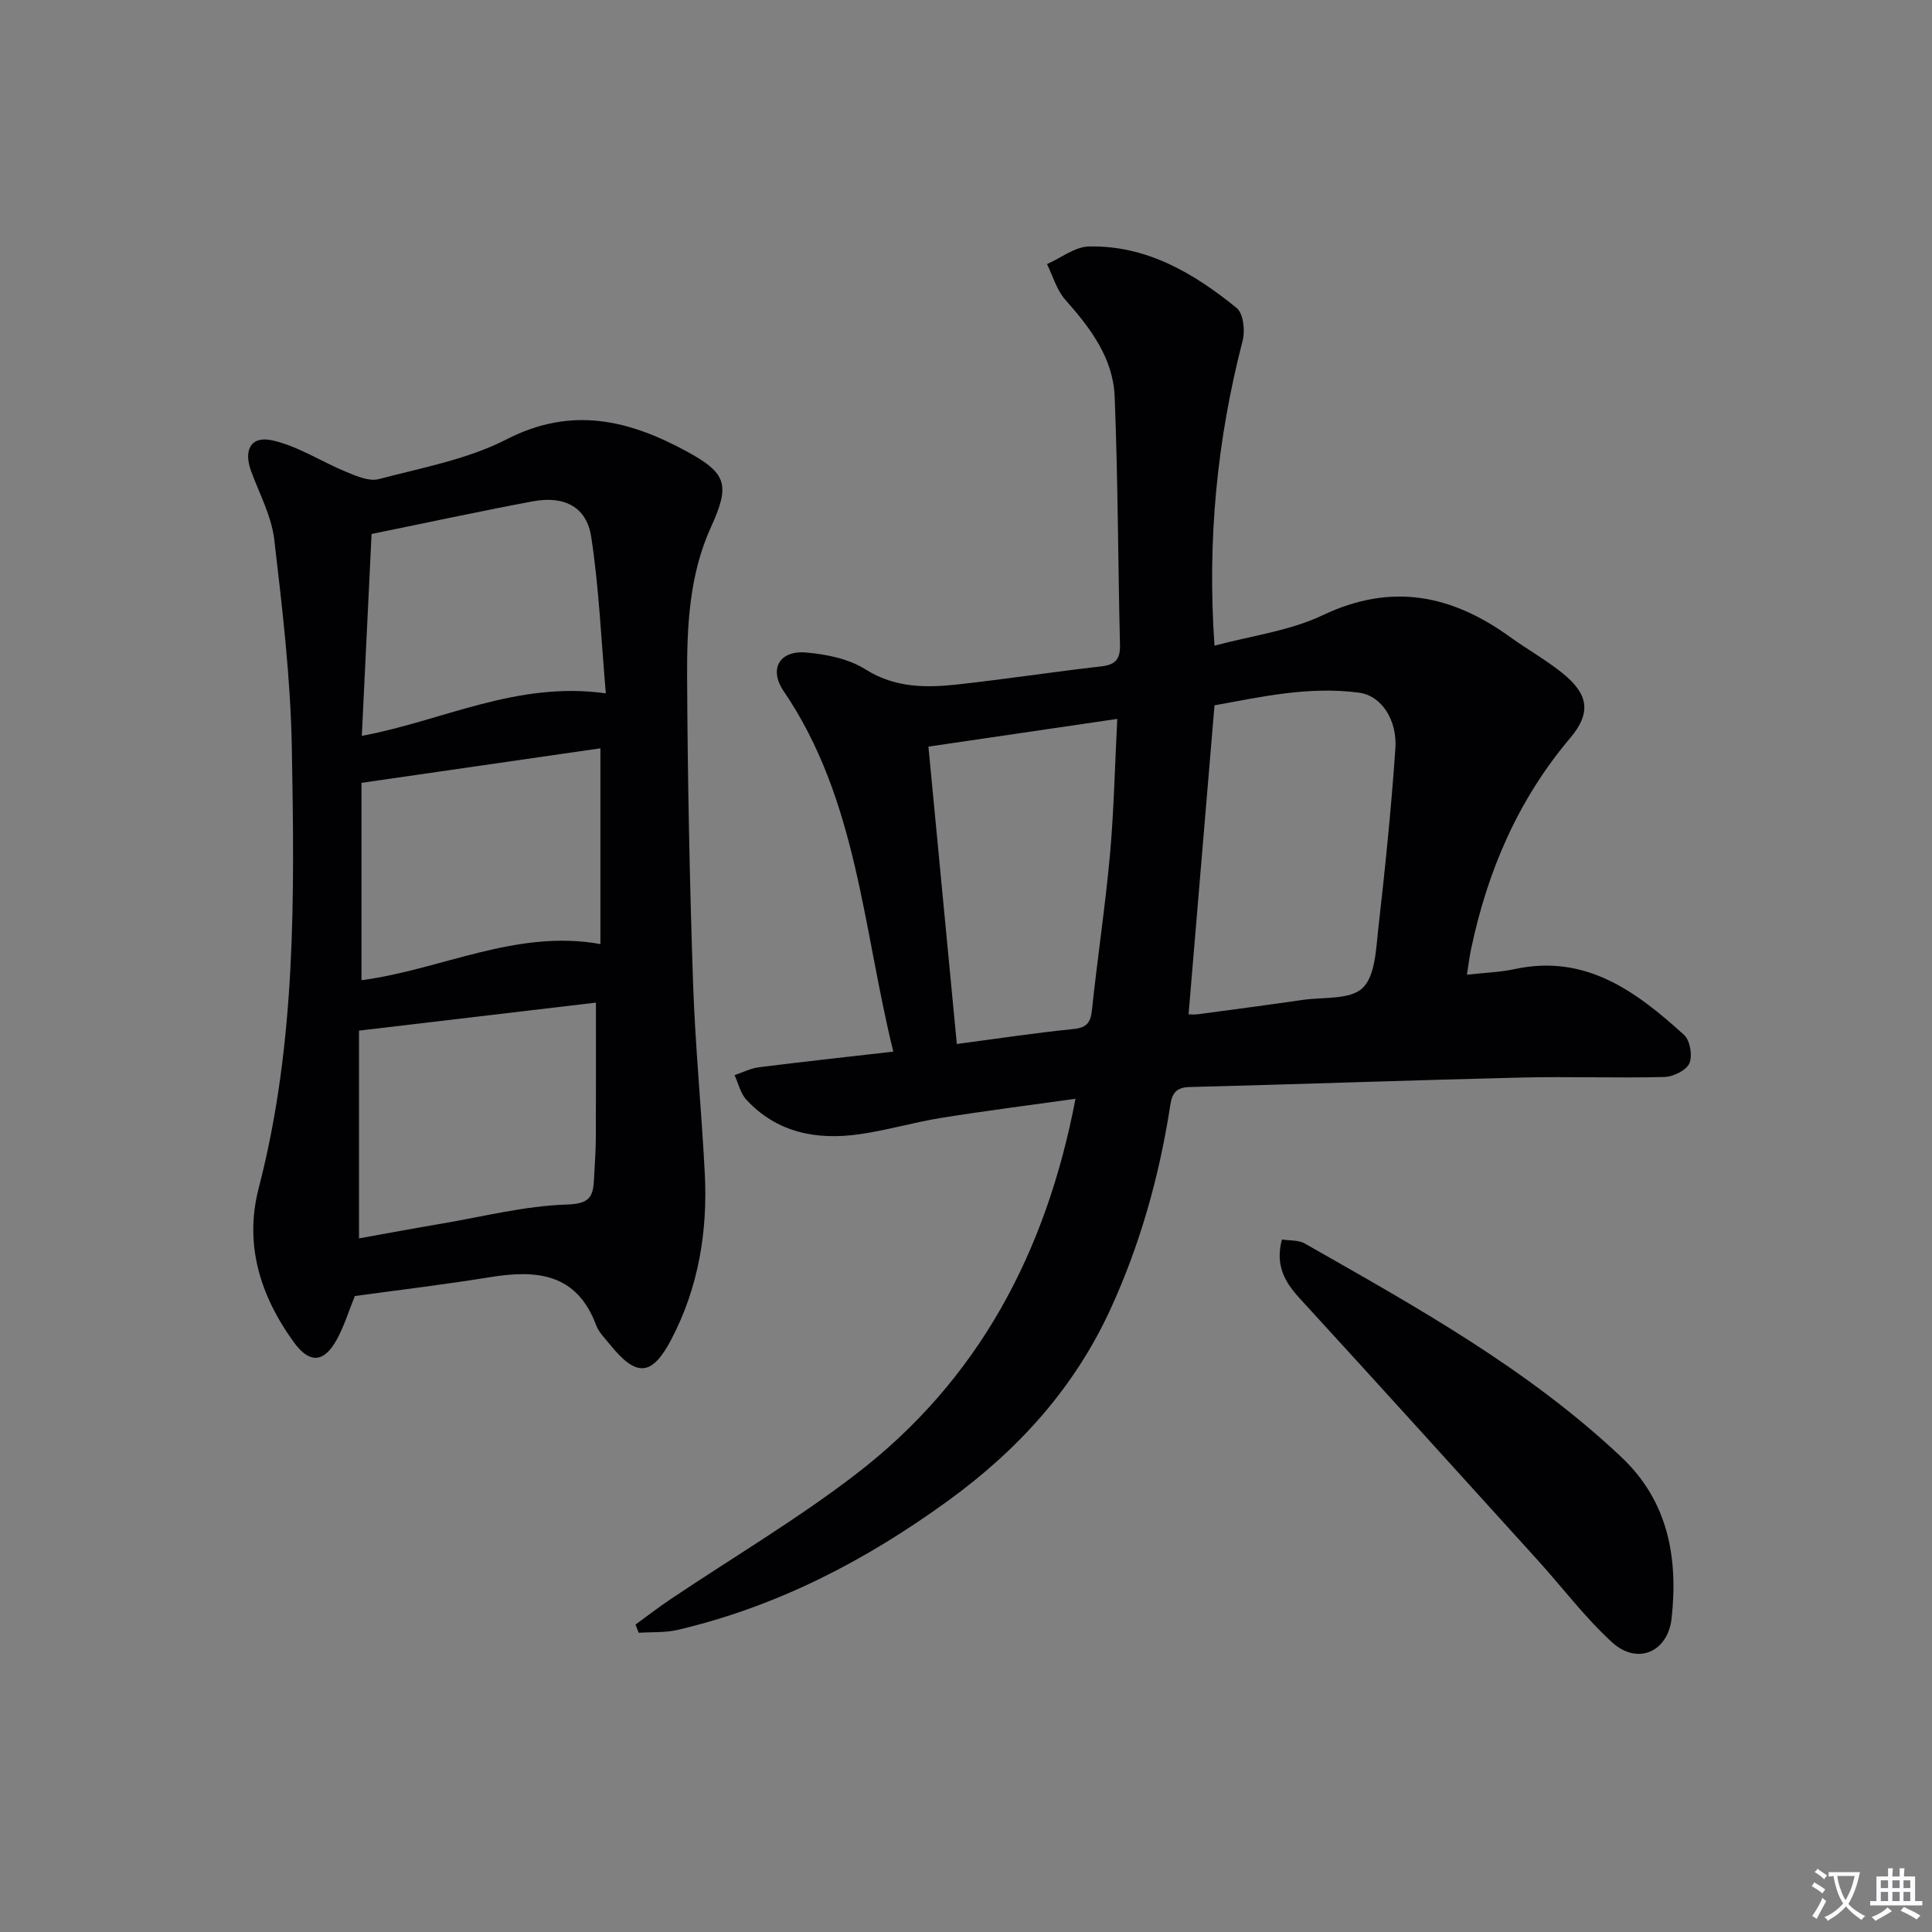
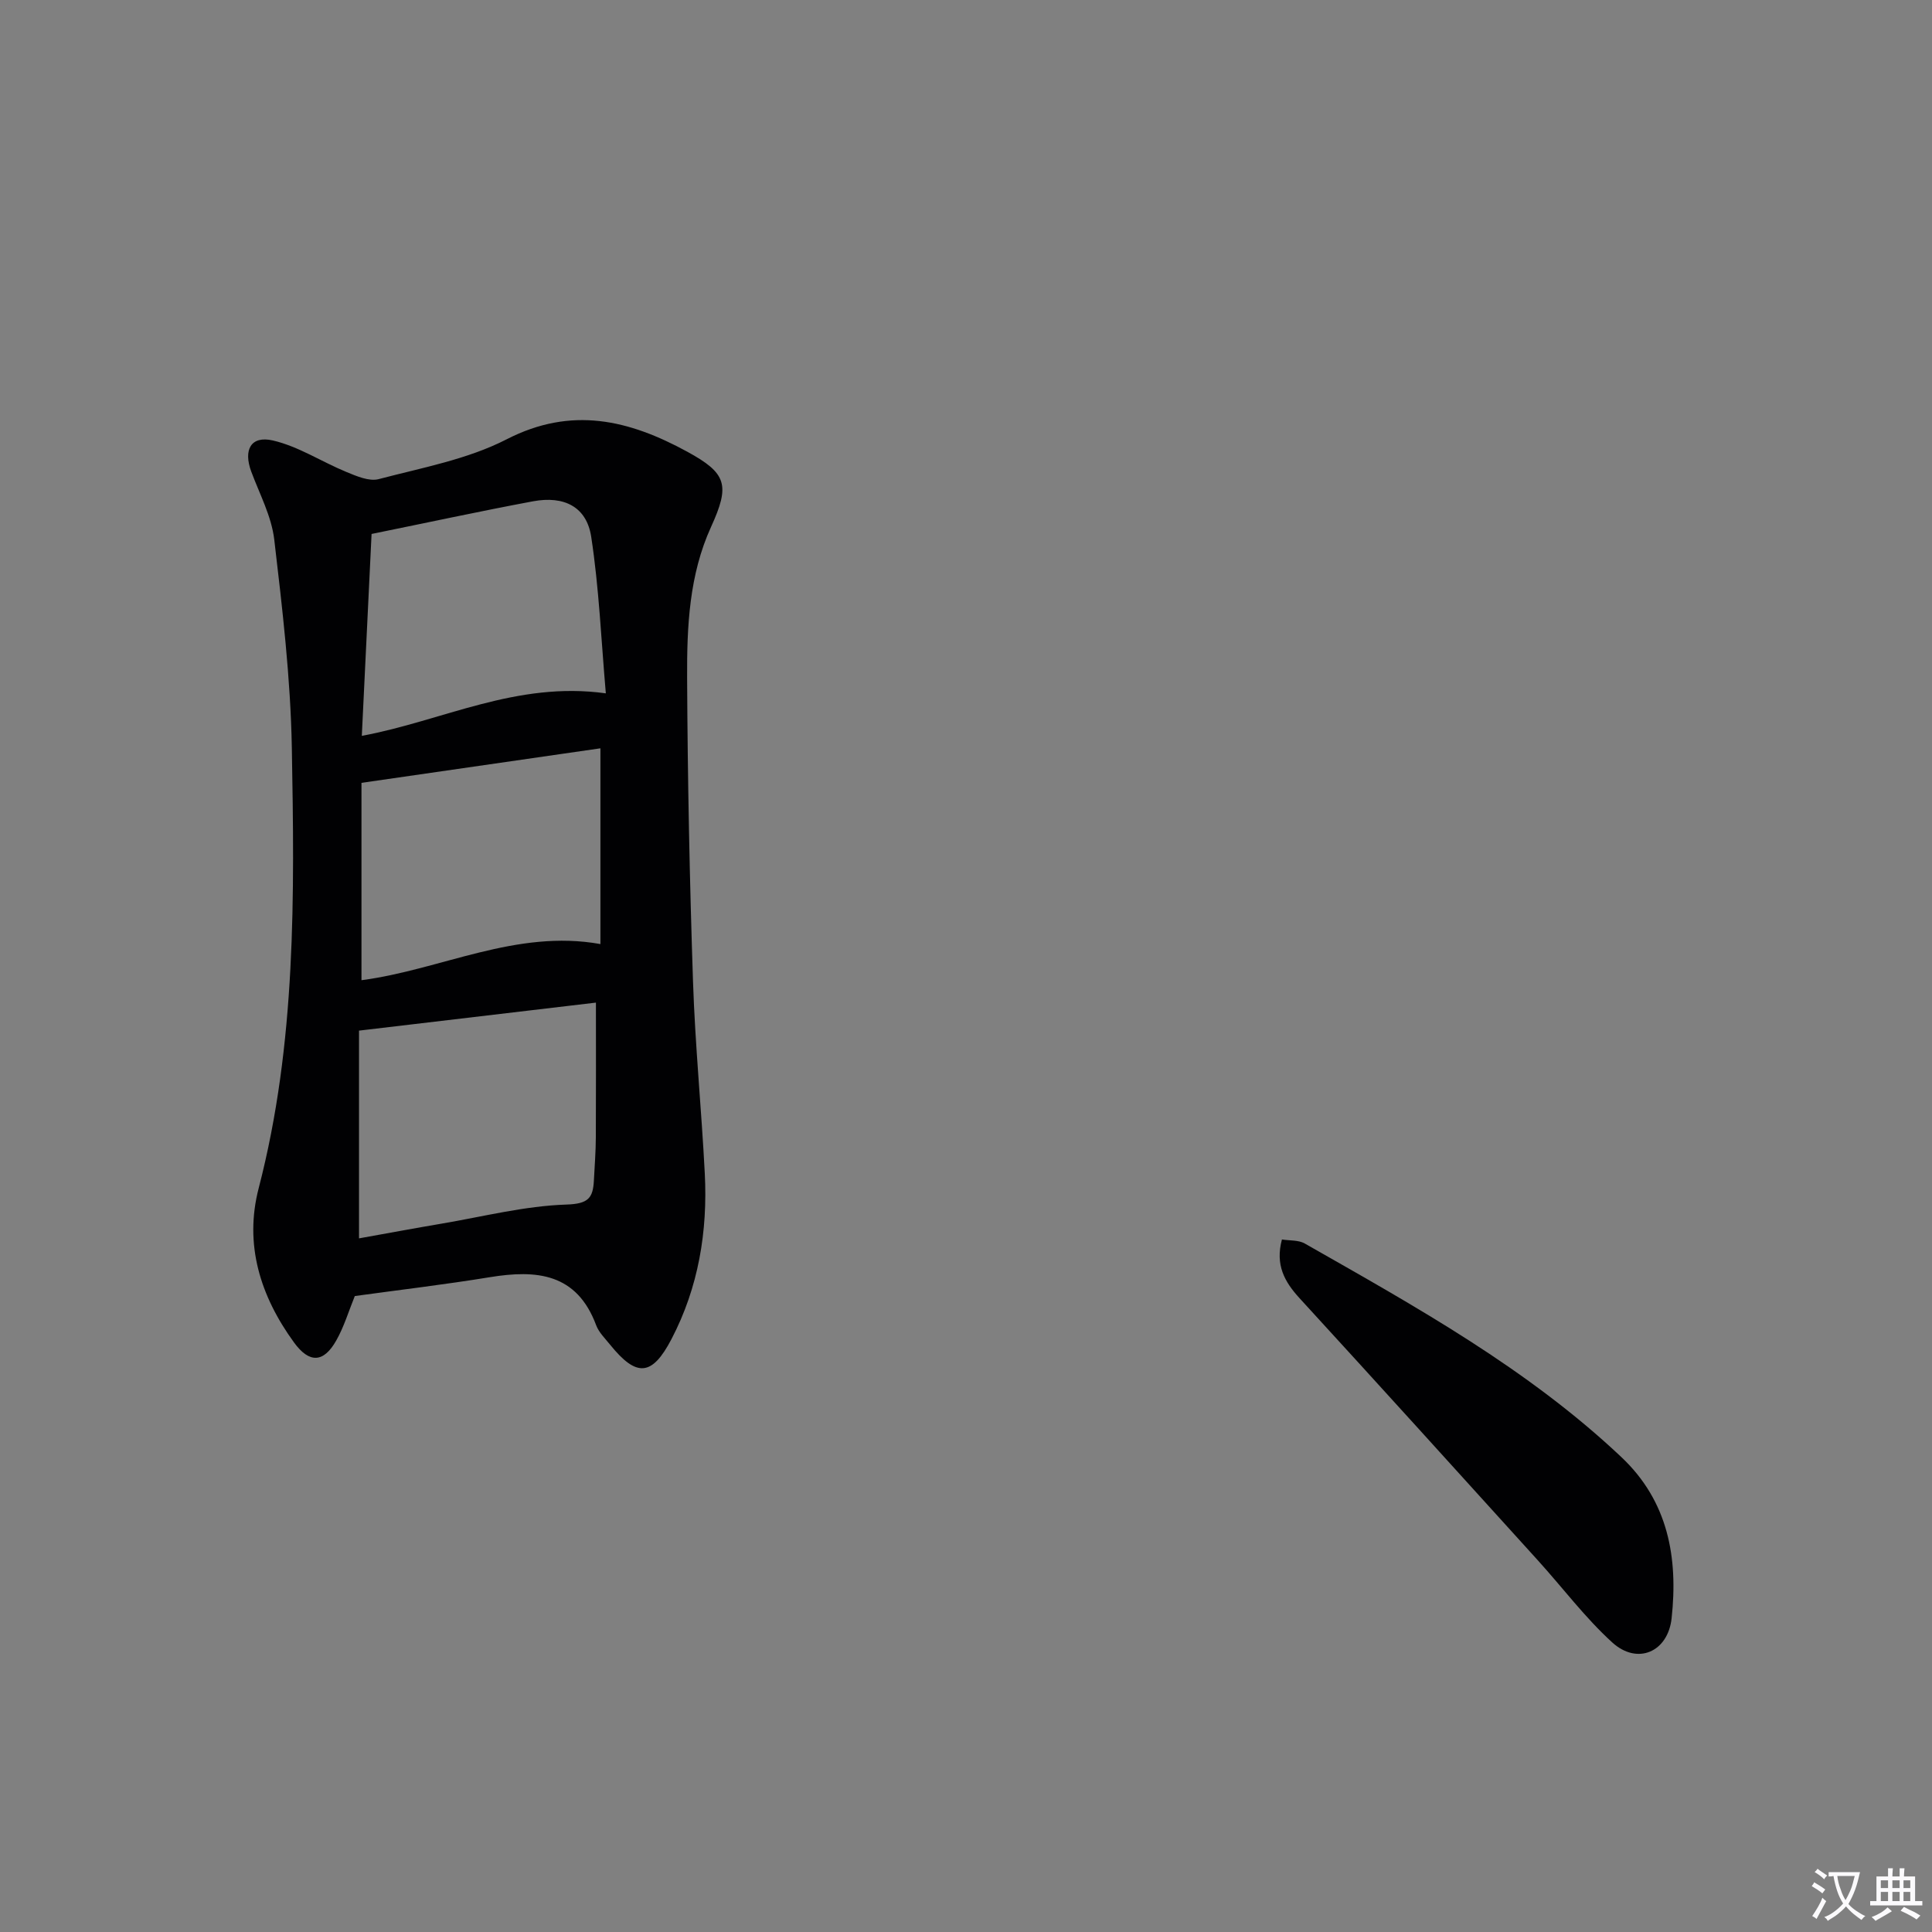
<svg xmlns="http://www.w3.org/2000/svg" enable-background="new 0 0 400 400" viewBox="0 0 400 400">
  <rect x="0" y="0" width="400" height="400" fill="#808080" stroke="none" />
  <path d="m377.9 391.2c-.2.3-.4.5-.6.8-.7-.6-1.4-1-2.2-1.5.2-.3.4-.5.5-.8.6.4 1.4.8 2.3 1.5zm-1.8 6.1c-.2-.2-.5-.4-.9-.6.4-.6.8-1.2 1.2-1.9s.7-1.3.9-1.9c.3.3.5.5.8.7-.7 1.3-1.4 2.6-2 3.7zm2.2-9c-.3.3-.5.5-.6.8-.6-.6-1.3-1.1-2-1.5.3-.3.5-.5.6-.7.6.5 1.3.9 2 1.4zm.3.2v-.9h2 4.5c-.3 1.3-.6 2.5-1 3.6s-.9 2.1-1.4 3c.4.5 1 1 1.6 1.4s1.2.8 1.9 1.1c-.3.2-.5.4-.8.8-.4-.3-1-.7-1.6-1.2s-1.2-1.1-1.6-1.6c-.5.6-1.1 1.1-1.7 1.6s-1.4.9-2.1 1.4c-.1-.3-.3-.5-.7-.8.6-.2 1.2-.5 1.9-1s1.4-1.1 2-1.8c-.5-.8-.9-1.6-1.2-2.5s-.6-2-.8-3.2c-.4.1-.7.1-1 .1zm2.5 2.7c.3 1 .7 1.7 1 2.2.3-.5.6-1.1 1-2s.6-1.9.9-3h-3.2-.4c.1.9.3 1.8.7 2.8z" fill="#fbfafc" />
  <path d="m396.5 388.5v1.5 3.6h1.5v.9c-.4 0-1 0-1.7 0h-7.9c-.5 0-.9 0-1.2 0v-.9h1.3v-3.5c0-.7 0-1.2 0-1.6h2.4c0-.8 0-1.4 0-1.7h1c0 .3-.1.8-.1 1.7h1.5c0-.8 0-1.4 0-1.7h1c0 .3-.1.9-.1 1.7zm-8.2 9.2c-.2-.3-.5-.5-.8-.8.8-.3 1.4-.6 1.9-.9s1-.7 1.4-1.1c.3.3.6.5.9.8-1.6 1-2.8 1.6-3.4 2zm2.6-6.8v-1.6h-1.5v1.6zm0 2.7v-1.9h-1.5v1.9zm2.4-2.7v-1.6h-1.5v1.6zm0 2.7v-1.9h-1.5v1.9zm.2 2 .7-.8c.4.2.9.5 1.6.8s1.3.7 1.8 1c-.3.3-.5.5-.8.8-.4-.3-1.5-1-3.3-1.8zm2-4.7v-1.6h-1.4v1.6zm0 2.7v-1.9h-1.4v1.9z" fill="#fbfafc" />
  <g fill="#010103">
-     <path d="m222.67 227.49c-9.4 1.32-18.58 2.48-27.71 3.94-5.73.92-11.34 2.6-17.08 3.41-8.79 1.24-17-.3-23.34-7.14-1.23-1.32-1.66-3.38-2.46-5.1 1.67-.56 3.3-1.41 5.02-1.63 9.03-1.14 18.08-2.12 27.85-3.24-6.33-25.65-7.45-52.22-22.71-74.65-3.08-4.53-.9-8.47 4.68-7.98 4.19.36 8.79 1.29 12.26 3.48 6.16 3.88 12.55 3.84 19.15 3.12 9.91-1.09 19.77-2.61 29.67-3.73 2.96-.34 3.95-1.51 3.88-4.44-.41-17.14-.42-34.3-1.1-51.42-.32-7.99-5.03-14.2-10.22-20.05-1.78-2-2.56-4.89-3.79-7.38 2.9-1.28 5.78-3.59 8.7-3.65 11.92-.25 21.7 5.52 30.57 12.74 1.37 1.12 1.78 4.64 1.25 6.7-5.29 20.47-7.38 41.2-5.84 63.21 7.63-2.06 15.56-3.05 22.41-6.31 14.2-6.75 26.65-4.25 38.74 4.48 3.64 2.63 7.61 4.83 11.07 7.66 5.23 4.29 5.79 8.11 1.43 13.28-10.81 12.78-17.14 27.56-20.54 43.76-.33 1.56-.51 3.14-.85 5.25 3.68-.41 6.82-.5 9.85-1.15 14.73-3.2 25.21 4.63 35.11 13.62 1.24 1.13 1.79 4.34 1.1 5.88-.66 1.47-3.35 2.78-5.18 2.83-9.82.25-19.67-.12-29.49.11-22.96.55-45.91 1.39-68.87 1.97-3.63.09-3.72 2.41-4.12 4.91-2.27 14.17-6.15 27.85-12.13 40.93-7.54 16.49-19.2 29.31-33.81 39.9-17.03 12.35-35.31 21.83-55.86 26.65-2.6.61-5.38.42-8.07.6-.22-.57-.45-1.13-.67-1.7 2.41-1.75 4.76-3.57 7.23-5.23 12.83-8.62 26.21-16.53 38.44-25.93 25.28-19.41 39.35-45.83 45.43-77.7zm23.41-17.49c.36 0 1.15.09 1.93-.01 7.24-.97 14.47-1.92 21.7-2.97 4.27-.62 9.84 0 12.4-2.46 2.64-2.53 2.77-8.08 3.26-12.39 1.41-12.37 2.67-24.77 3.53-37.18.41-5.96-2.91-10.95-7.48-11.57-10.47-1.42-20.64.94-29.97 2.61-1.84 21.84-3.59 42.78-5.37 63.97zm-14.76-61.16c-13.46 1.98-25.88 3.8-39.1 5.74 1.97 20.62 3.9 40.87 5.88 61.57 8.69-1.15 16.39-2.32 24.14-3.1 2.78-.28 3.56-1.34 3.84-3.96 1.13-10.73 2.75-21.41 3.73-32.15.81-9.06 1-18.19 1.51-28.1z" />
    <path d="m73.46 268.33c-1.28 3.15-2.23 6.36-3.84 9.2-2.62 4.65-5.58 4.77-8.75.41-6.96-9.58-10.35-20.24-7.31-31.95 7.79-30.01 7.41-60.62 6.86-91.19-.26-14.39-1.96-28.79-3.64-43.1-.57-4.81-3.03-9.41-4.76-14.06-1.66-4.47-.11-7.49 4.45-6.45 5.31 1.22 10.14 4.43 15.28 6.54 2.09.86 4.68 1.98 6.64 1.47 8.96-2.36 18.39-4.08 26.51-8.25 13.46-6.91 25.35-4 37.39 2.57 8.18 4.47 8.89 6.88 4.93 15.56-4.54 9.95-5.01 20.64-4.96 31.25.1 20.96.52 41.93 1.22 62.87.44 13.27 1.76 26.51 2.44 39.78.61 11.97-1.3 23.55-6.9 34.27-4.03 7.72-7.23 7.93-12.7 1.16-1.04-1.29-2.33-2.54-2.89-4.03-4.02-10.8-12.35-11.53-22.02-9.95-9.31 1.52-18.7 2.63-27.95 3.9zm.87-11.94c5.98-1.07 11.51-2.1 17.05-3.04 8.63-1.46 17.24-3.68 25.92-3.96 4.53-.15 5.47-1.37 5.66-4.99.15-2.98.39-5.96.4-8.94.05-9.21.02-18.42.02-27.88-16.36 1.94-32.6 3.86-49.05 5.8zm.51-94.31v40.86c16.44-2.15 32.03-10.63 49.47-7.48 0-13.75 0-26.82 0-40.53-16.36 2.37-32.37 4.68-49.47 7.15zm2.09-51.53c-.67 13.85-1.34 27.58-2.02 41.8 16.78-3.11 31.97-11.38 50.52-8.8-.97-11.14-1.41-21.87-3.03-32.43-.95-6.18-5.59-8.53-12.05-7.33-10.91 2.04-21.76 4.39-33.42 6.76z" />
    <path d="m265.41 256.62c1.64.26 3.42.1 4.7.82 22.98 13.08 46.15 25.9 65.58 44.24 9.72 9.17 11.76 20.85 10.4 33.37-.77 7.01-7.1 9.72-12.28 5.01-5.62-5.11-10.25-11.31-15.38-16.97-16.43-18.13-32.84-36.27-49.37-54.31-3.12-3.41-5.06-6.89-3.65-12.16z" />
  </g>
</svg>